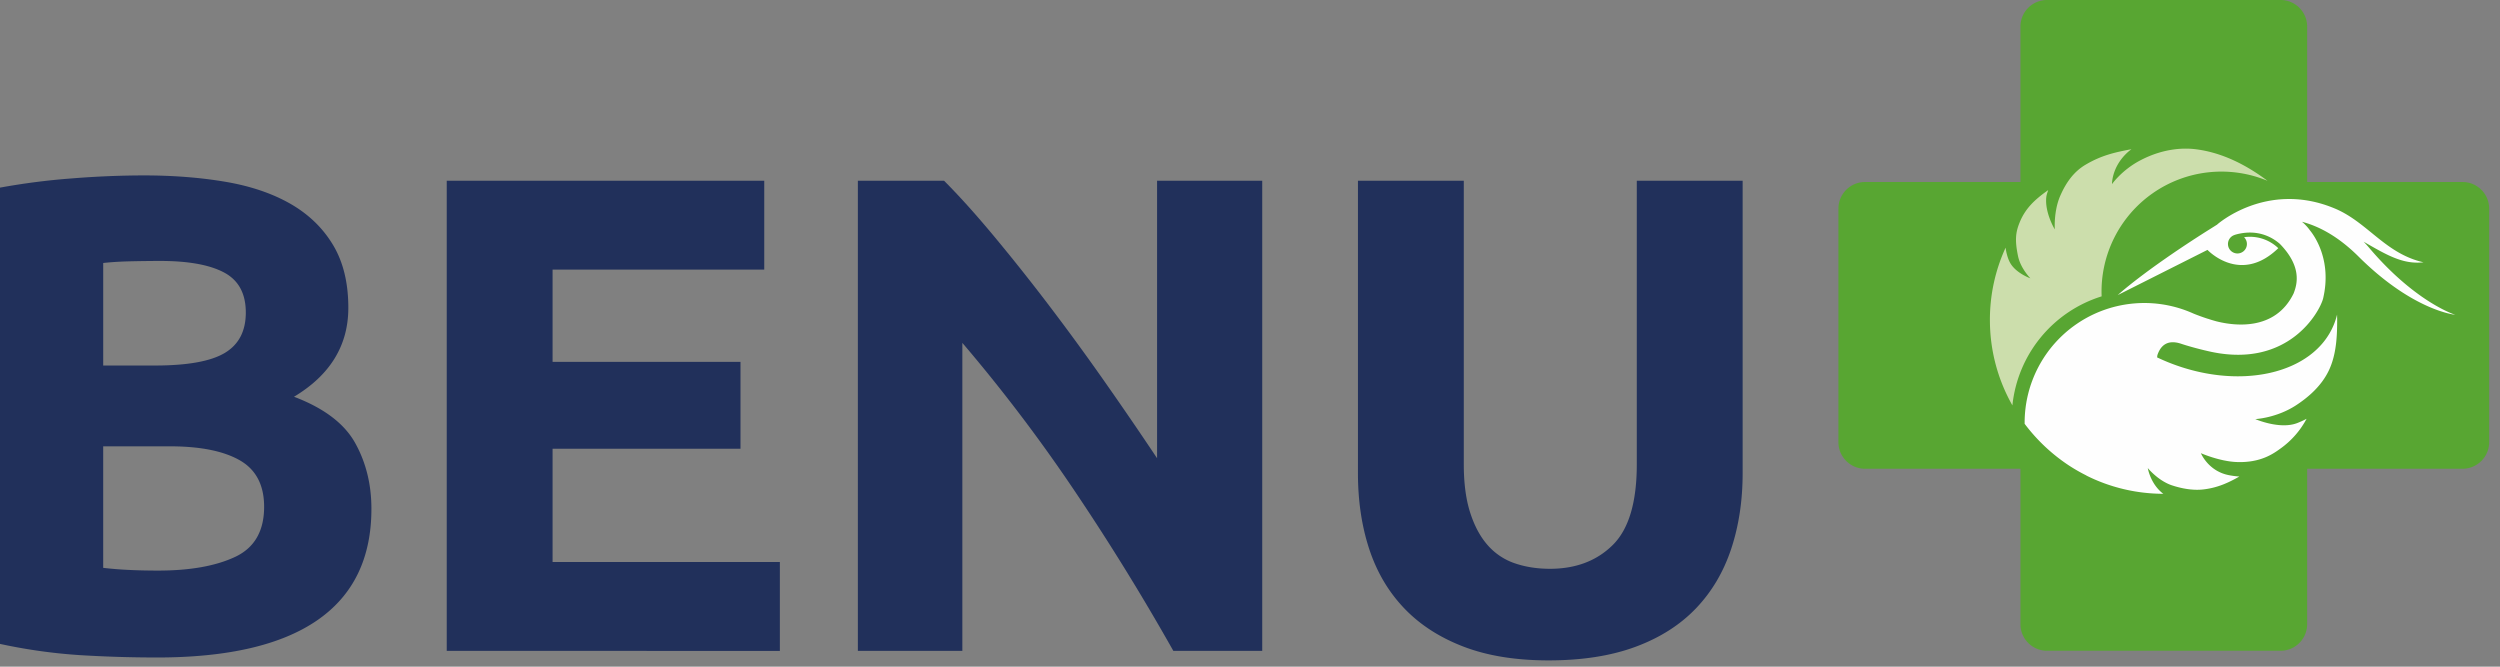
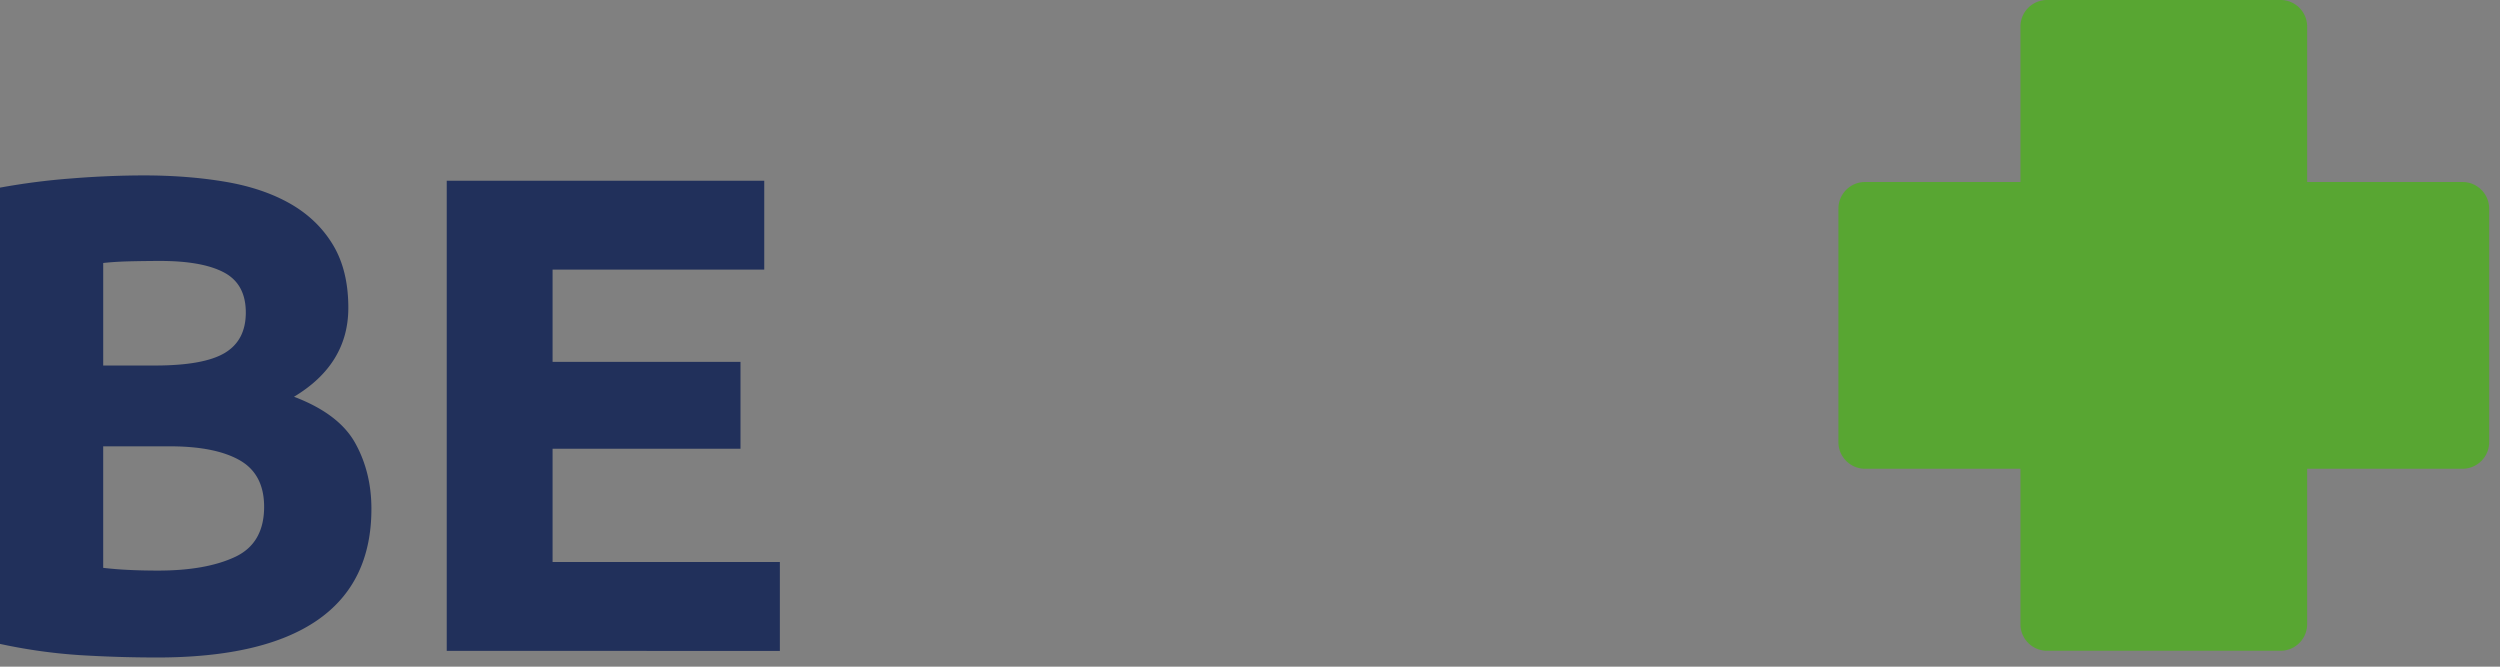
<svg xmlns="http://www.w3.org/2000/svg" width="180" height="48">
  <rect width="100%" height="100%" fill="#808080" stroke="none" />
  <g id="Symbols" stroke="none" stroke-width="1" fill="none" fill-rule="evenodd">
    <g id="logo-benu">
      <g id="Page-1">
        <path d="M7.43 32.135v8.75a25.69 25.69 0 001.81.147c.651.034 1.369.05 2.15.05 2.282 0 4.123-.326 5.525-.979 1.401-.651 2.102-1.857 2.102-3.617 0-1.564-.586-2.68-1.76-3.349-1.173-.667-2.852-1.002-5.035-1.002H7.431zm0-5.817h3.717c2.346 0 4.024-.302 5.035-.905 1.01-.603 1.516-1.572 1.516-2.909 0-1.369-.522-2.33-1.565-2.884-1.043-.555-2.575-.832-4.595-.832-.653 0-1.353.009-2.103.025-.75.017-1.417.057-2.004.122v7.383zm3.863 21.021c-1.858 0-3.708-.057-5.549-.17A39.222 39.222 0 010 46.361V13.509a48.822 48.822 0 015.133-.66 66.221 66.221 0 015.182-.22c2.151 0 4.132.155 5.94.464 1.81.31 3.365.84 4.67 1.589 1.302.75 2.321 1.735 3.055 2.958.733 1.222 1.1 2.73 1.1 4.522 0 2.705-1.305 4.84-3.911 6.404 2.15.815 3.617 1.923 4.4 3.324.782 1.402 1.173 2.983 1.173 4.743 0 3.553-1.296 6.225-3.886 8.017-2.592 1.793-6.446 2.69-11.563 2.69z" id="Fill-1" fill="#21305B" />
        <path id="Fill-3" fill="#21305B" d="M32.165 46.864V13.012h22.861v6.4h-15.24v6.643h13.53v6.252h-13.53v8.158H56.15v6.4z" />
-         <path d="M84.481 46.864a170.51 170.51 0 00-7.083-11.48 116.862 116.862 0 00-8.109-10.697v22.177h-7.523V13.012h6.205c1.074 1.075 2.262 2.394 3.565 3.957a147.21 147.21 0 013.981 5.007 175.075 175.075 0 014.03 5.52 287.51 287.51 0 013.762 5.495V13.012h7.571v33.852h-6.399z" id="Fill-5" fill="#21305B" />
-         <path d="M111.499 47.548c-2.377 0-4.43-.334-6.155-1.002-1.727-.667-3.15-1.594-4.274-2.784-1.124-1.188-1.954-2.605-2.492-4.25-.537-1.643-.806-3.46-.806-5.446V13.012h7.621v20.419c0 1.368.154 2.532.464 3.492.31.962.733 1.743 1.27 2.345a4.524 4.524 0 001.954 1.295c.764.26 1.604.39 2.516.39 1.856 0 3.362-.568 4.518-1.71 1.156-1.139 1.734-3.077 1.734-5.812V13.012h7.621v21.054c0 1.987-.278 3.81-.83 5.47-.555 1.662-1.401 3.087-2.54 4.275-1.141 1.19-2.59 2.11-4.348 2.76-1.759.651-3.843.977-6.253.977" id="Fill-7" fill="#21305B" />
        <path d="M177.31 13.106h-11.195V1.91c0-1.051-.86-1.91-1.91-1.91h-16.822a1.915 1.915 0 00-1.911 1.91v11.195h-11.195c-1.051 0-1.91.86-1.91 1.91V31.84c0 1.05.859 1.91 1.91 1.91h11.195v11.195c0 1.05.86 1.91 1.91 1.91h16.822c1.051 0 1.911-.86 1.911-1.91V33.749h11.195c1.05 0 1.91-.86 1.91-1.91V15.016c0-1.05-.86-1.91-1.91-1.91" id="Fill-9" fill="#58A632" />
-         <path d="M151.318 21.338a8.632 8.632 0 0111.948-8.317c-1.496-1.12-3.233-2.03-5.159-2.274-.736-.094-2.236-.128-4.002.797-1.345.705-2.04 1.711-2.04 1.711s-.036-1.165 1.038-2.208c.116-.114.24-.21.359-.304-1.164.218-2.143.432-3.298 1.114-.76.448-1.36 1.16-1.837 2.266-.47 1.094-.382 2.395-.382 2.395s-.723-1.187-.614-2.308c.02-.19.087-.363.14-.523-1.05.734-1.684 1.387-2.073 2.368-.265.67-.344 1.22-.097 2.398.183.874.888 1.587.888 1.587s-1.002-.354-1.434-1.073c-.22-.368-.316-.86-.352-1.136a12.455 12.455 0 00-1.13 5.2c0 2.238.589 4.34 1.62 6.157a9.212 9.212 0 016.425-7.85" id="Fill-11" fill="#CCDEAC" />
-         <path d="M176.78 22.665s-2.86-.876-6.235-4.863a8.74 8.74 0 00-.36-.397c1.62.929 2.817 1.655 4.305 1.48-2.825-.641-4.075-2.989-6.558-3.943-4.78-1.898-8.288 1.217-8.288 1.217l.004.004c-.286.182-.813.509-1.059.667-4.412 2.827-6.11 4.415-6.11 4.415l6.46-3.253s2.357 2.534 5.098-.123a2.952 2.952 0 00-2.465-.79.682.682 0 11-.7-.156.508.508 0 01.087-.029c.006-.002.01-.006.016-.007 1.582-.431 2.648.21 3.176.674 1.605 1.646 1.246 2.906.99 3.565-1.335 2.75-4.316 2.328-5.573 2.006-.15-.041-.297-.084-.44-.129-.087-.028-.137-.047-.137-.047l-.001.004a15.373 15.373 0 01-1.039-.374 10.559 10.559 0 00-.448-.188 8.618 8.618 0 00-11.729 8.038v.078a12.796 12.796 0 003.139 2.967c.418.276.853.527 1.306.752l-.003.006c1.67.837 3.554 1.31 5.549 1.315-.015-.01-.032-.018-.047-.03-.9-.71-1.077-1.823-1.077-1.823s.747.919 1.752 1.248c.89.291 1.625.35 2.161.299 1.086-.106 1.907-.5 2.68-.938a6.042 6.042 0 01-.742-.096c-1.5-.284-2.027-1.584-2.027-1.584s1.315.578 2.534.634c1.781.081 2.714-.619 3.245-1.005a6.222 6.222 0 001.831-2.107c-.2.106-.42.208-.66.303-1.256.498-3.035-.28-3.035-.28s1.517-.07 2.931-.991c1.831-1.193 2.369-2.395 2.599-3.096.31-.945.366-1.975.366-3.015 0-.14-.002-.281-.008-.42a4.79 4.79 0 01-.227.709c-1.454 3.586-6.808 4.799-11.96 2.71-.262-.107-.52-.221-.77-.34l.018-.153c.208-.636.67-1.164 1.683-.838.606.203 1.475.437 2.237.6 5.546 1.147 7.767-2.887 8.015-3.85.652-2.77-.654-4.55-.95-4.908a3.244 3.244 0 00-.571-.615c1.166.305 2.572 1.011 4.07 2.502 3.94 3.919 6.968 4.195 6.968 4.195" id="Fill-13" fill="#FEFEFE" />
      </g>
    </g>
  </g>
</svg>